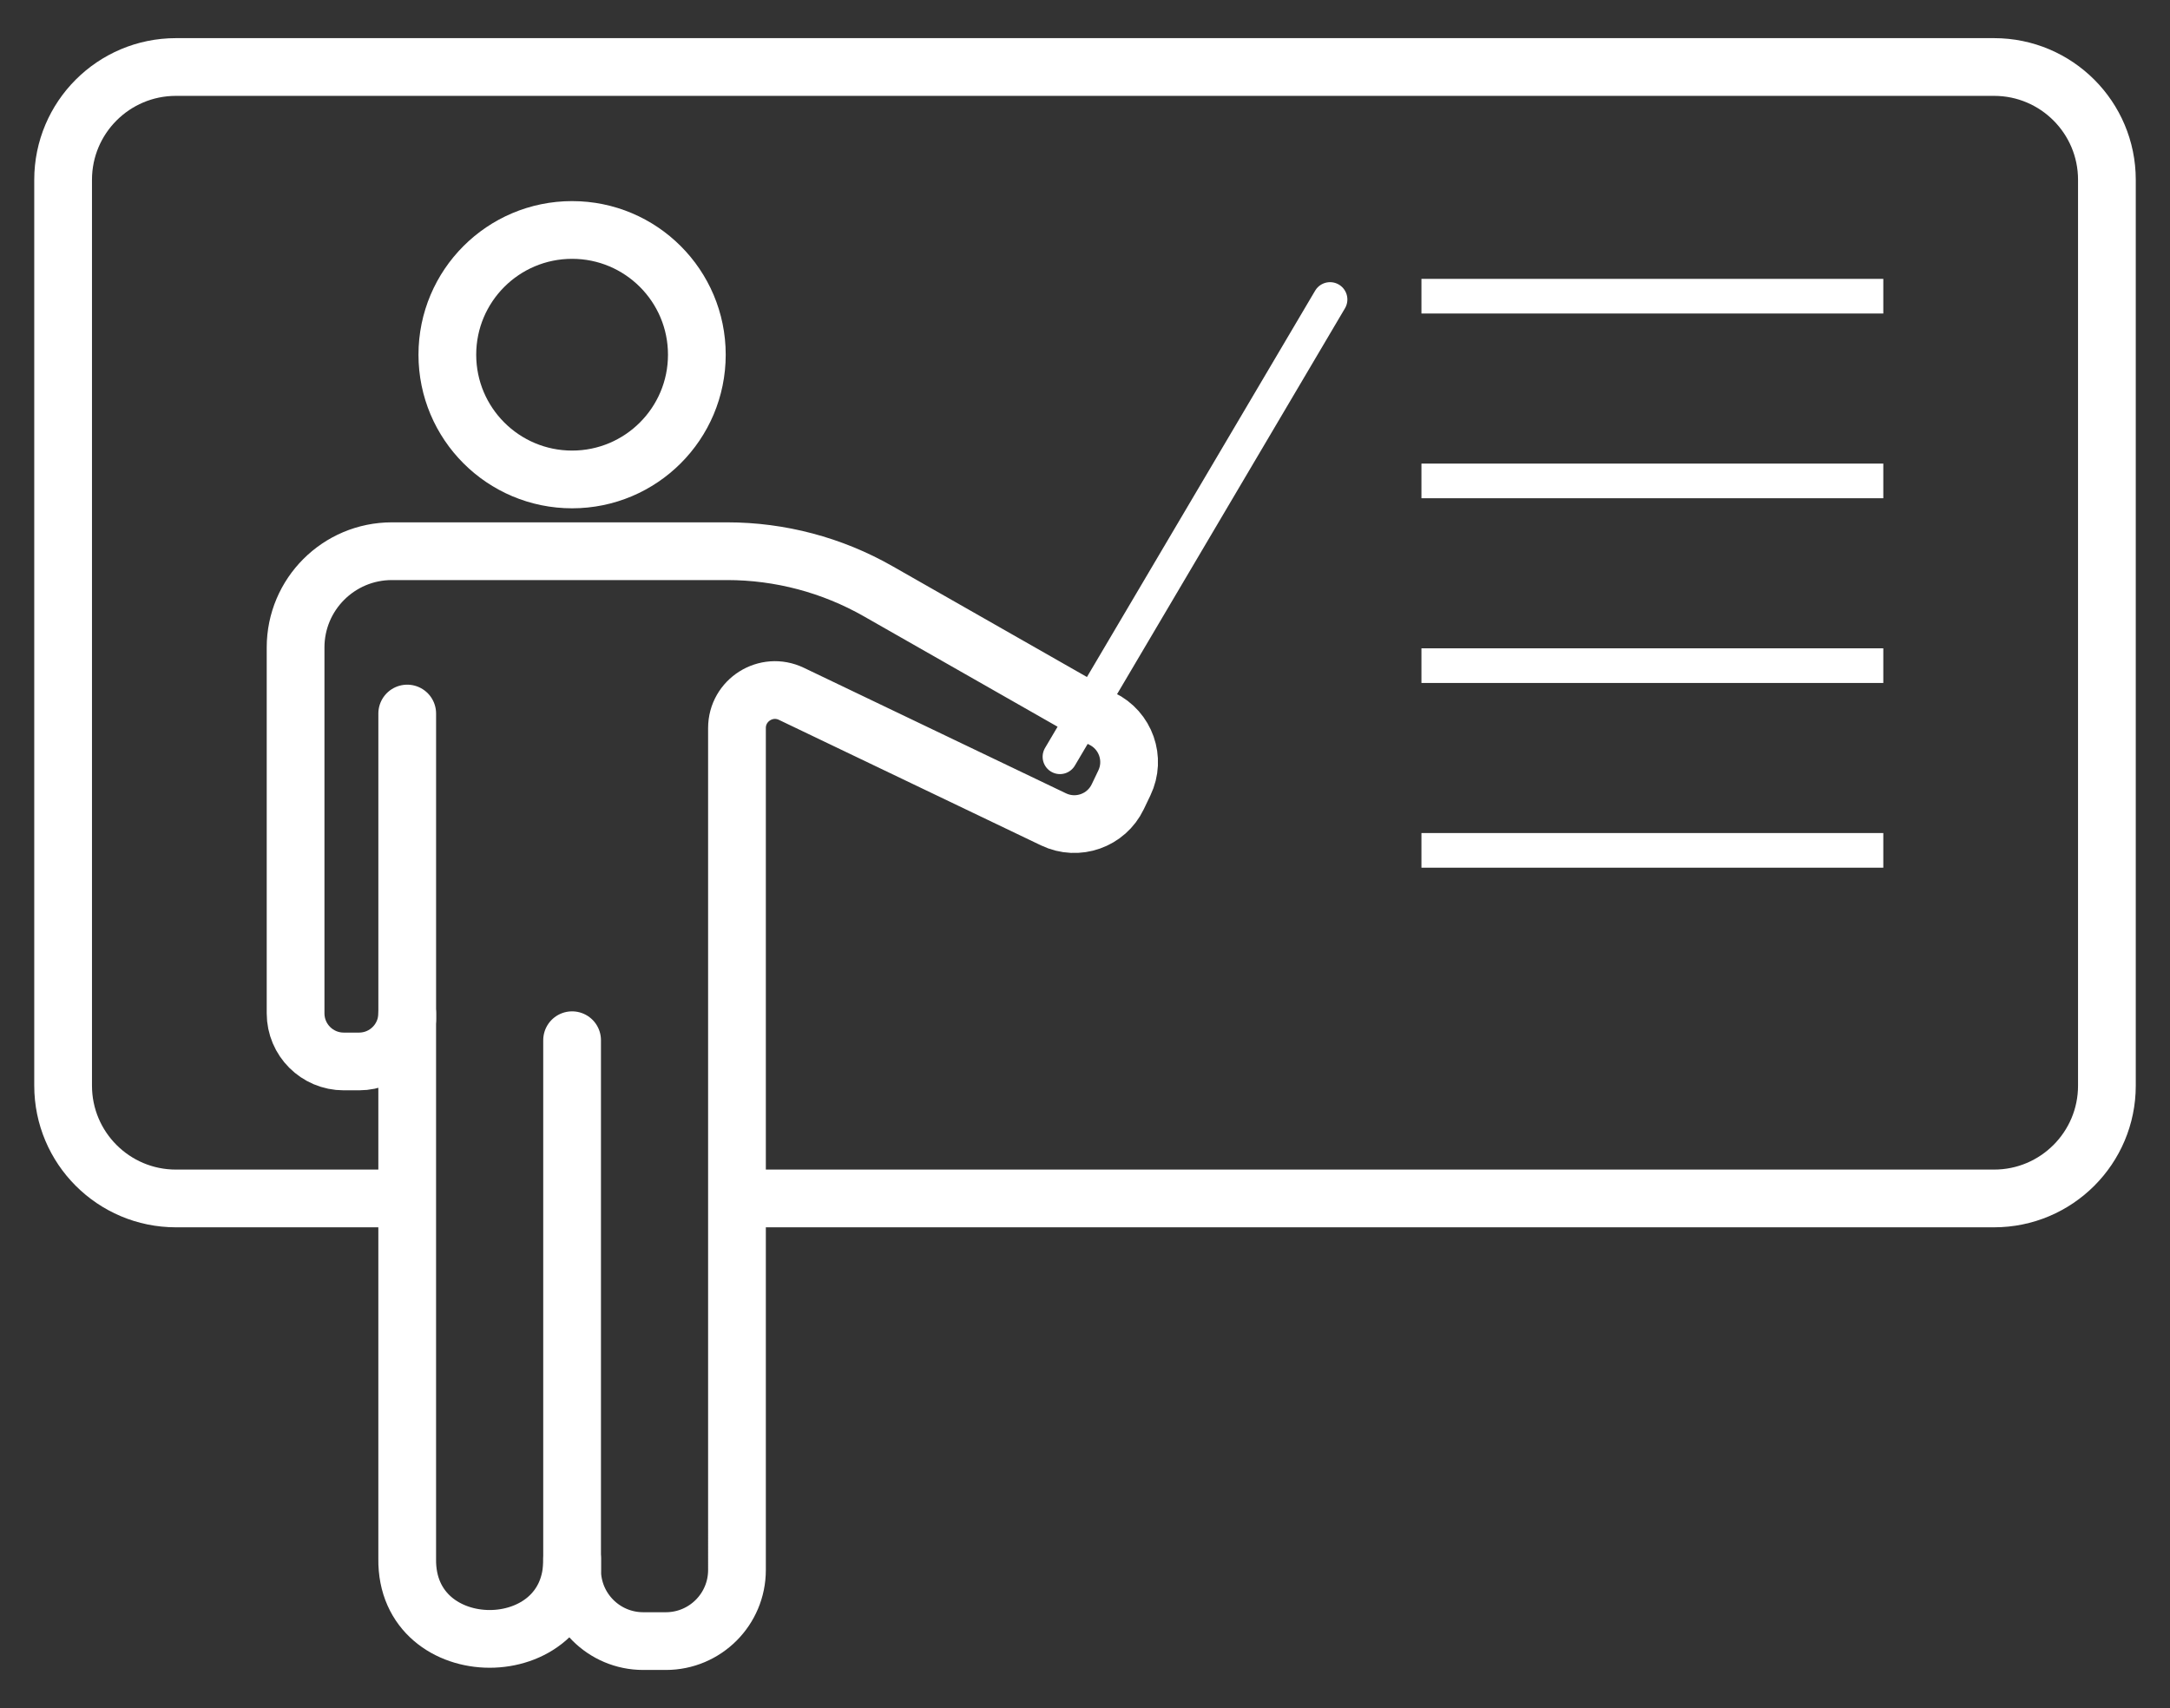
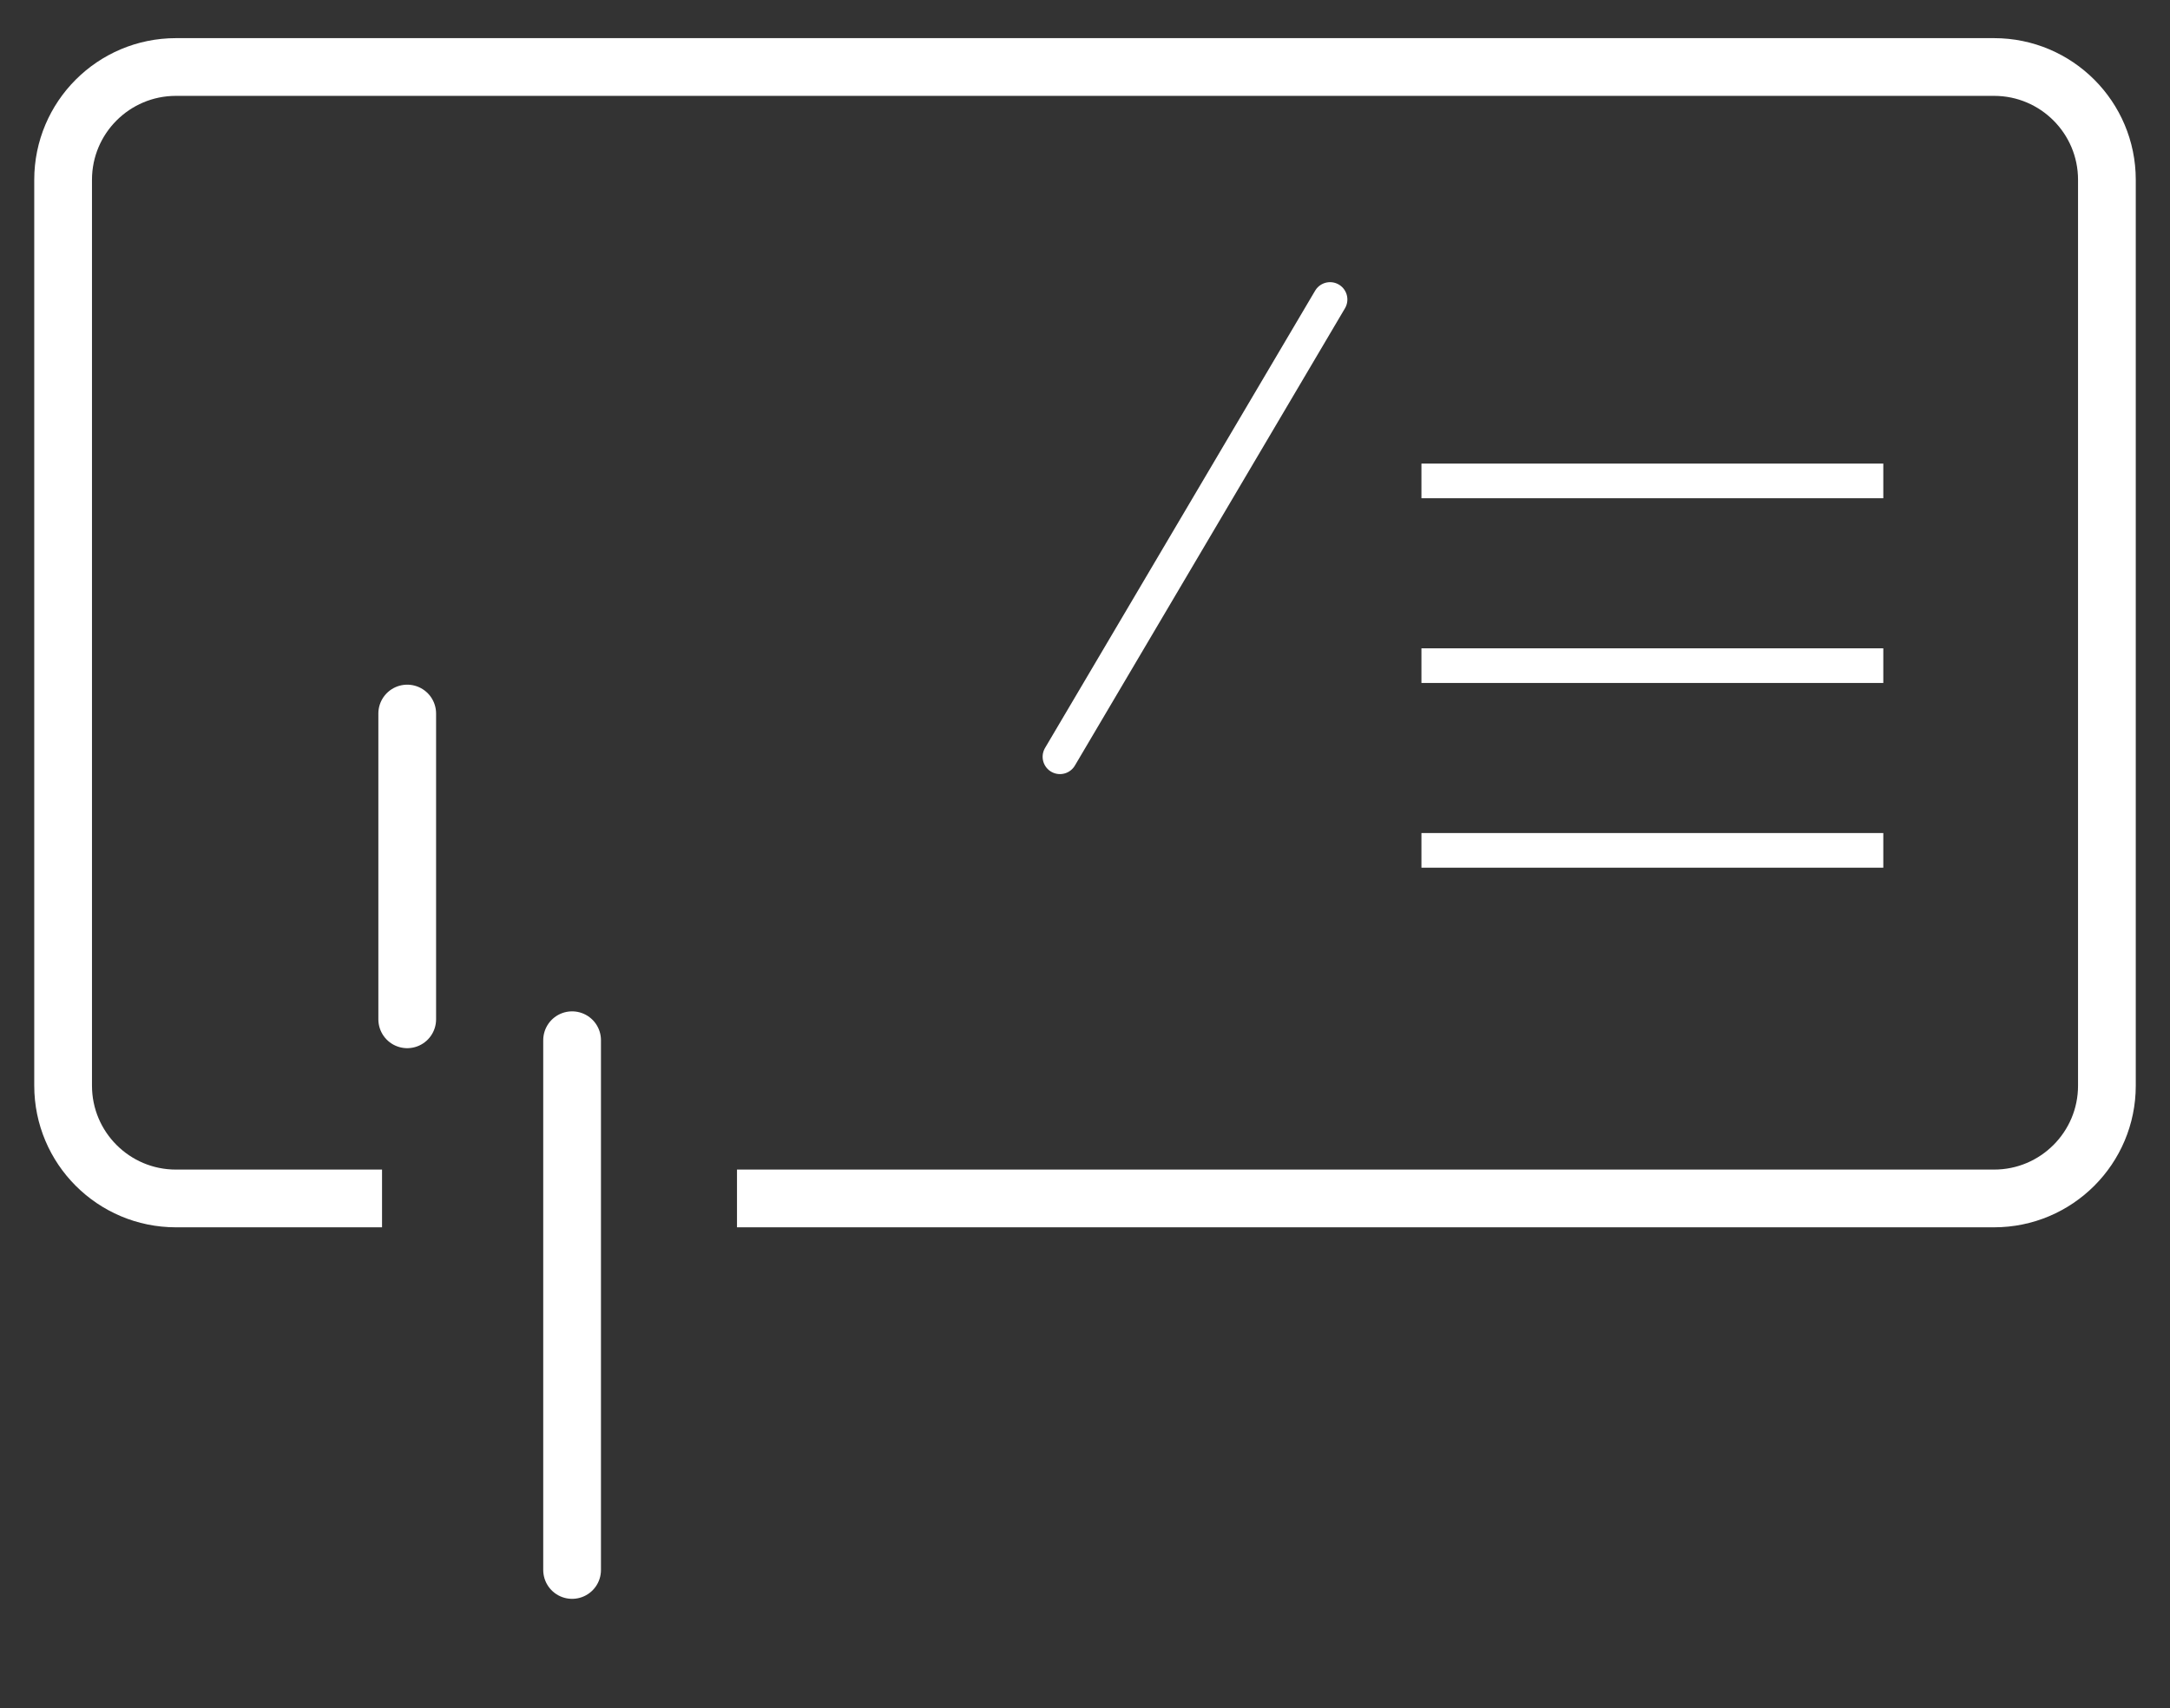
<svg xmlns="http://www.w3.org/2000/svg" id="_レイヤー_1" data-name="レイヤー 1" width="94" height="74" version="1.1" viewBox="0 0 94 74">
  <rect x="0" y="0" width="94" height="74" fill="#333333" stroke="none" />
  <defs>
    <style>
      .cls-1, .cls-2, .cls-3, .cls-4 {
        fill: none;
        stroke: #fff;
      }

      .cls-1, .cls-3 {
        stroke-width: 1.501px;
      }

      .cls-1, .cls-4 {
        stroke-linecap: round;
        stroke-linejoin: round;
      }

      .cls-2, .cls-3 {
        stroke-miterlimit: 10;
      }

      .cls-2, .cls-4 {
        stroke-width: 2.501px;
      }
    </style>
  </defs>
  <path class="cls-2" d="M16.549,51.921H7.621c-2.699,0-4.887-2.188-4.887-4.887V7.79c0-2.699,2.188-4.887,4.887-4.887h78.759c2.699,0,4.887,2.188,4.887,4.887v39.244c0,2.699-2.188,4.887-4.887,4.887H31.925" />
  <g>
    <g>
-       <path class="cls-4" d="M47.727,31.136l-9.692-5.524c-1.992-1.135-4.244-1.732-6.537-1.732h-14.523c-2.303,0-4.171,1.867-4.171,4.171v15.85c0,1.152.934,2.085,2.085,2.085h.665c1.152,0,2.085-.934,2.085-2.085v23.626c-.068,4.633,7.211,4.635,7.143,0v.491c0,1.701,1.379,3.08,3.08,3.08h.982c1.701,0,3.08-1.379,3.08-3.08V31.543c0-1.211,1.264-2.008,2.357-1.484l11.356,5.439c1.039.497,2.284.059,2.782-.98l.287-.6c.498-1.039.059-2.284-.98-2.782Z" />
-       <circle class="cls-4" cx="24.782" cy="15.367" r="5.404" />
      <line class="cls-4" x1="17.64" y1="44.16" x2="17.64" y2="30.913" />
      <line class="cls-4" x1="24.782" y1="68.017" x2="24.782" y2="45.066" />
    </g>
    <line class="cls-1" x1="45.915" y1="32.786" x2="57.615" y2="12.975" />
  </g>
-   <line class="cls-3" x1="61.574" y1="12.832" x2="81.581" y2="12.832" />
  <line class="cls-3" x1="61.574" y1="20.835" x2="81.581" y2="20.835" />
  <line class="cls-3" x1="61.574" y1="28.838" x2="81.581" y2="28.838" />
  <line class="cls-3" x1="61.574" y1="36.841" x2="81.581" y2="36.841" />
</svg>